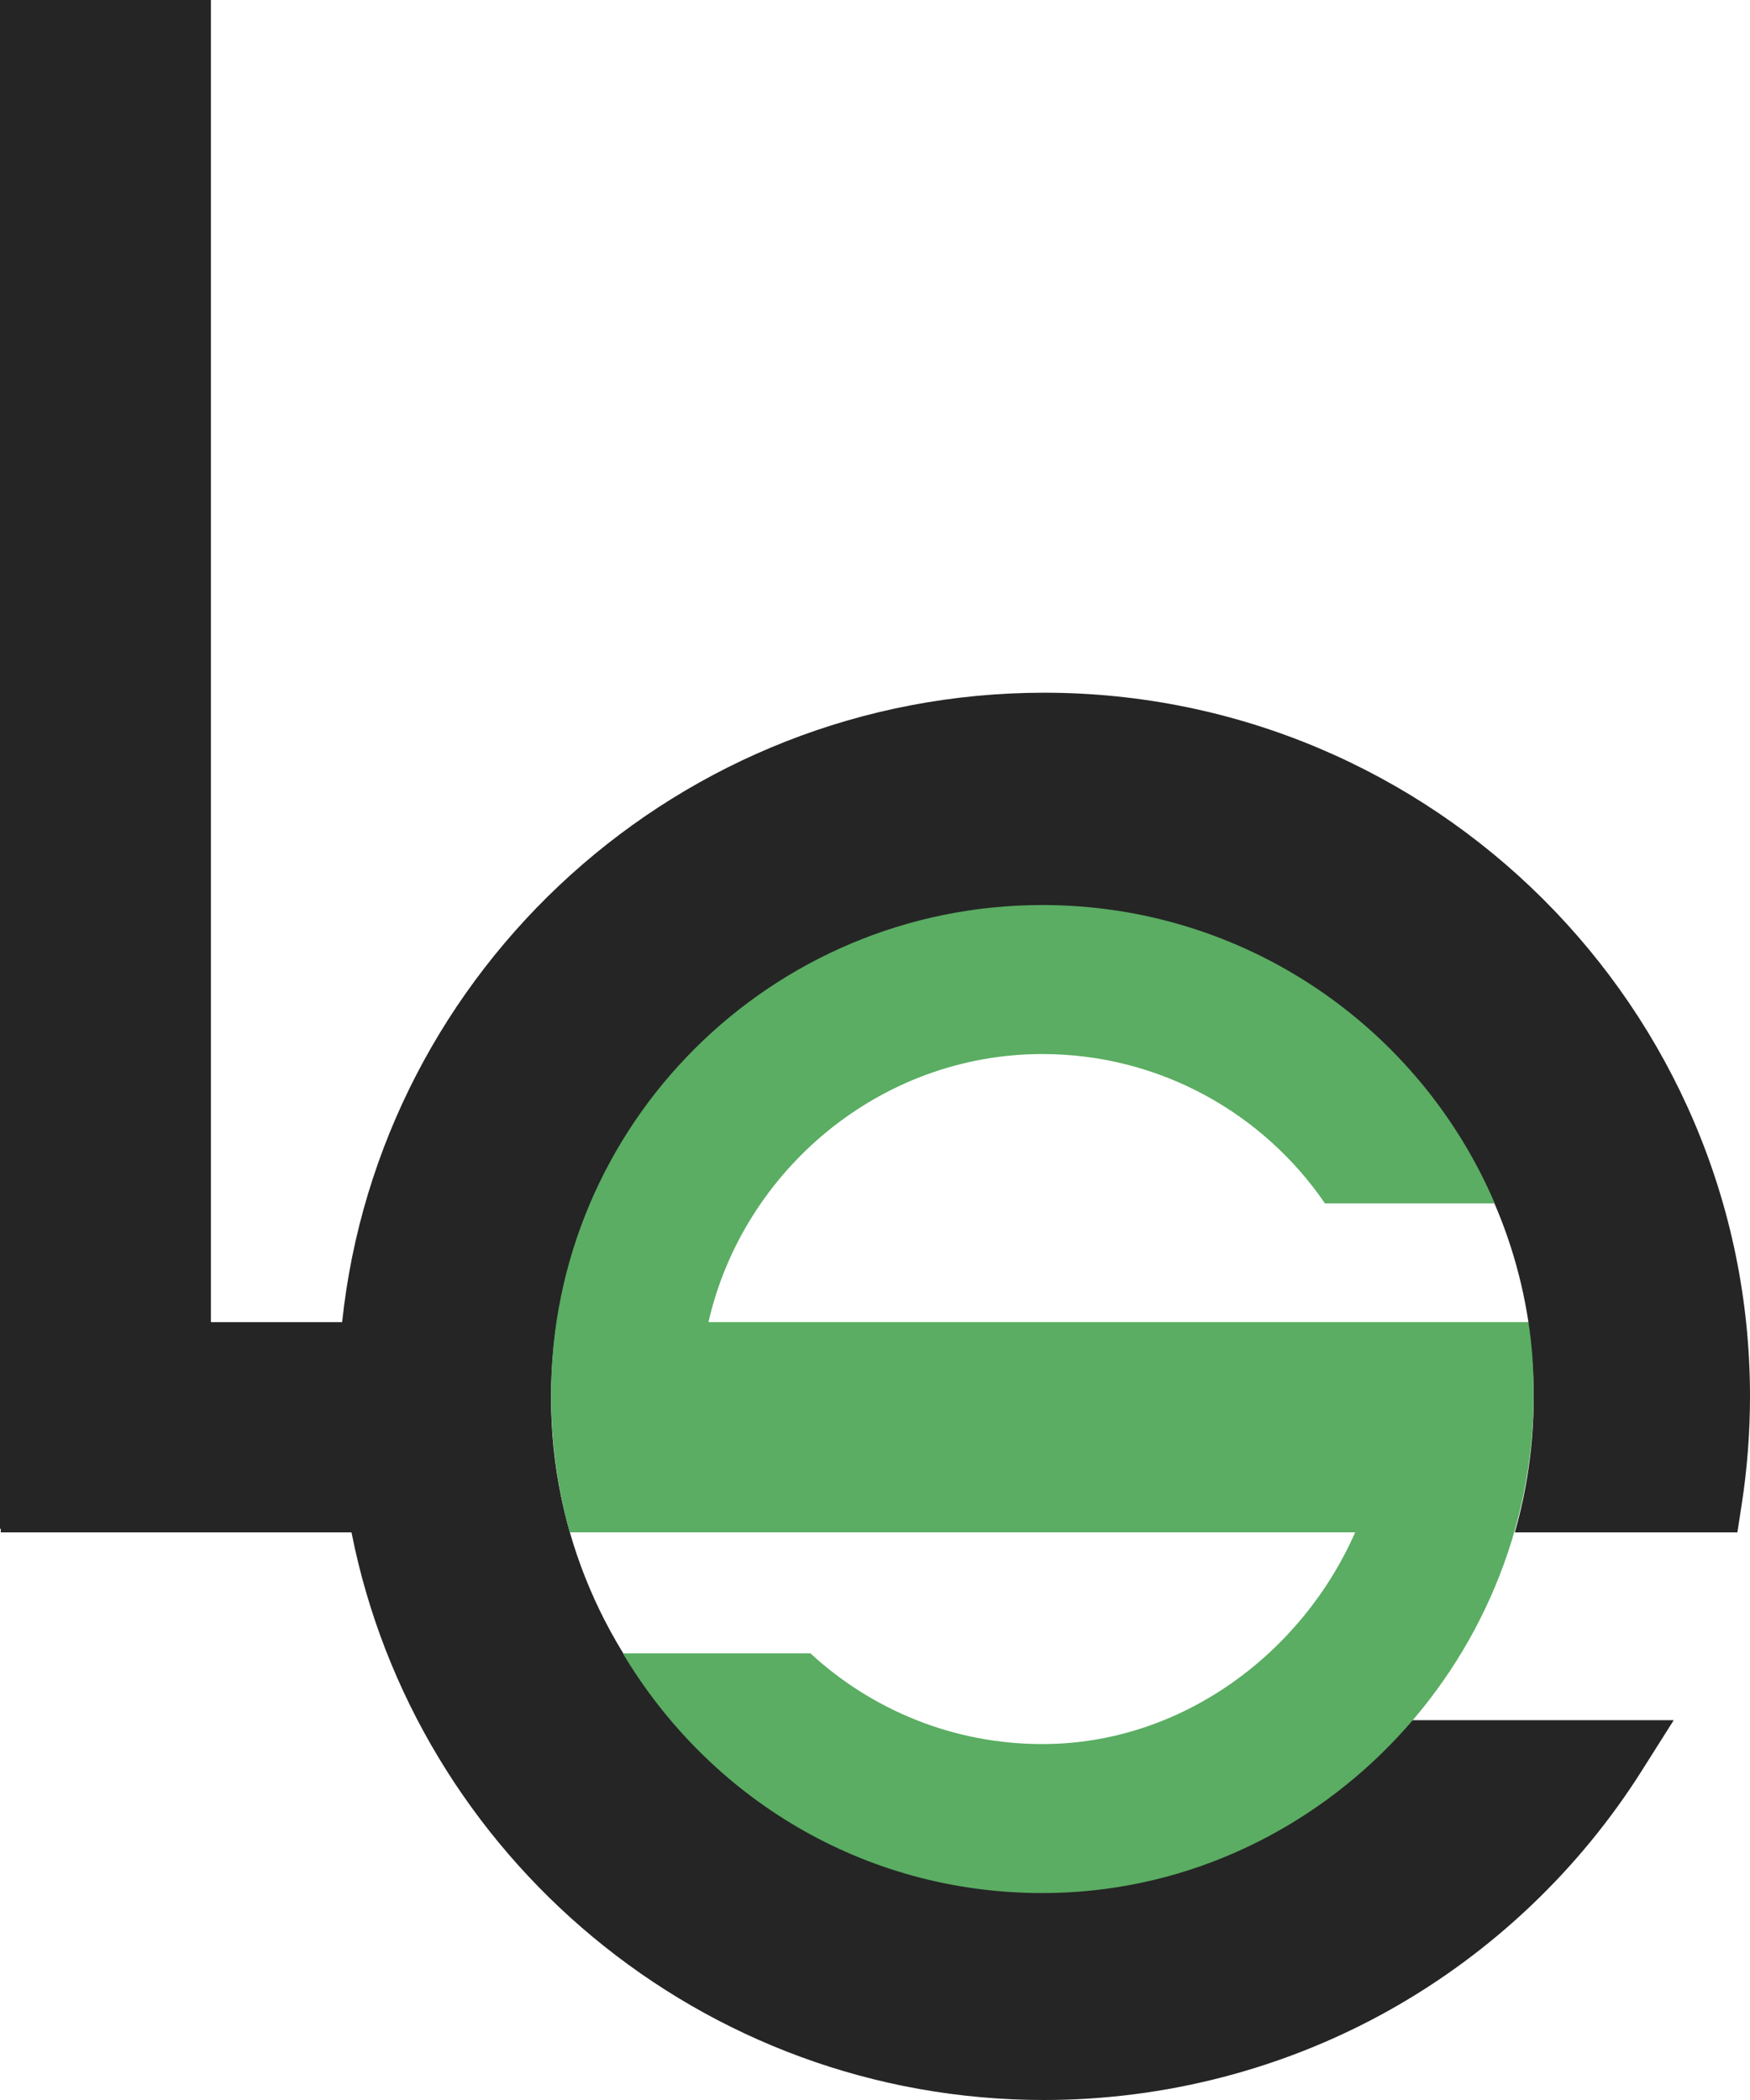
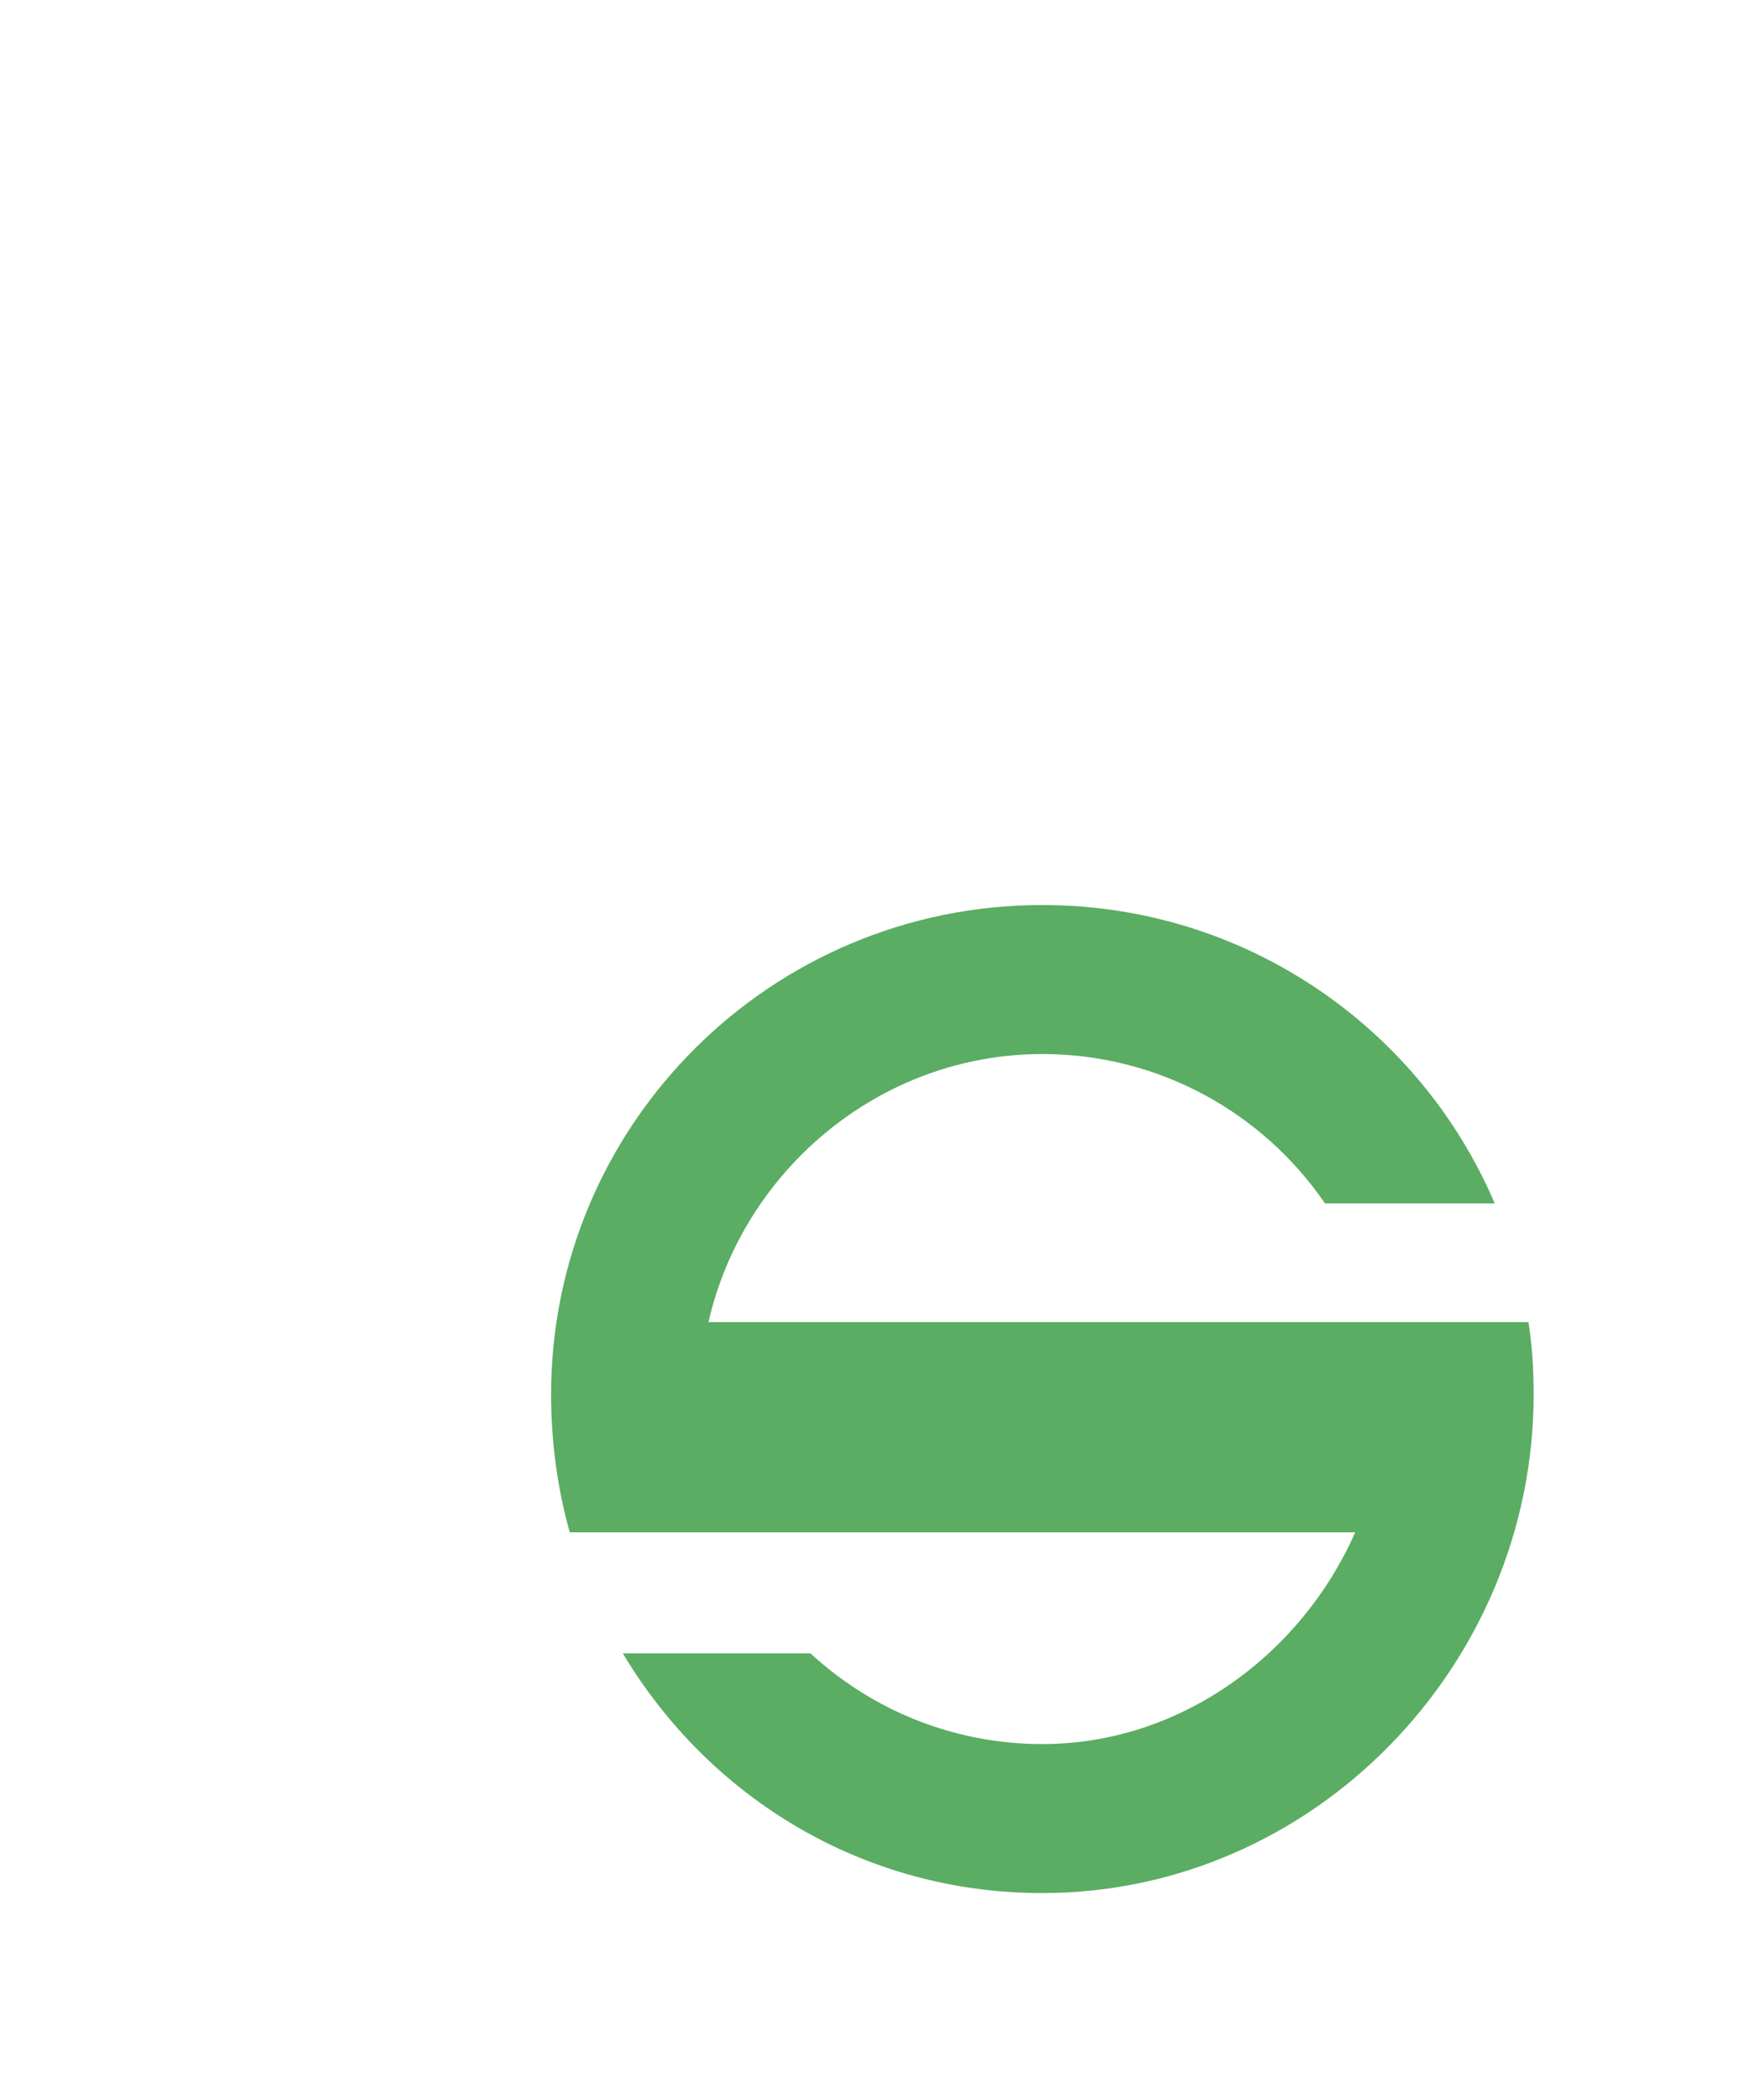
<svg xmlns="http://www.w3.org/2000/svg" width="920" height="1104" viewBox="0 0 920 1104" fill="none">
-   <path d="M548.885 364.17C357.495 364.17 199.475 509.368 179.865 695.074H110.87V0H0V803.699H0.419V805.596H184.789C218.3 975.461 368.81 1104 548.885 1104C612.728 1104 675.698 1087.57 730.967 1056.46C784.543 1026.33 830.207 982.946 863.037 931.002L879.906 904.316H742.283C694.942 958.175 625.441 992.19 547.959 992.19C405.325 992.19 289.687 876.916 289.687 734.729C289.687 592.543 405.325 477.268 547.959 477.268C552.569 477.268 557.162 477.39 561.72 477.634C625.703 480.75 685.407 507.053 731.02 552.522C770.31 591.69 795.352 641.302 803.524 695.074H803.21C805.218 708.008 806.266 721.238 806.266 734.729C806.266 759.309 802.808 783.071 796.365 805.596H797.343H913.364L915.652 790.834C918.533 772.156 920 753.06 920 734.085C920 530.118 753.529 364.17 548.92 364.17H548.885Z" fill="#252525" />
-   <path d="M372.442 695.075C390.621 615.364 462.584 554.124 547.977 554.124C609.672 554.124 664.173 585.284 696.548 632.633H785.782C746.474 540.441 654.795 475.789 547.977 475.789C405.342 475.789 289.705 591.063 289.705 733.25C289.705 757.708 293.145 783.175 299.553 805.579H712.439C684.674 868.804 621.529 916.882 547.977 916.882C500.967 916.882 458.149 898.777 426.088 869.219H327.457C372.493 944.664 453.504 995.216 547.959 995.216C690.594 995.216 806.248 875.436 806.248 733.25C806.248 719.741 805.533 708.009 803.524 695.057H372.442V695.075Z" fill="#5AAD62" />
+   <path d="M372.442 695.075C390.621 615.364 462.584 554.124 547.977 554.124C609.672 554.124 664.173 585.284 696.548 632.633H785.782C746.474 540.441 654.795 475.789 547.977 475.789C405.342 475.789 289.705 591.063 289.705 733.25C289.705 757.708 293.145 783.175 299.553 805.579H712.439C684.674 868.804 621.529 916.882 547.977 916.882C500.967 916.882 458.149 898.777 426.088 869.219H327.457C372.493 944.664 453.504 995.216 547.959 995.216C690.594 995.216 806.248 875.436 806.248 733.25C806.248 719.741 805.533 708.009 803.524 695.057H372.442V695.075" fill="#5AAD62" />
</svg>